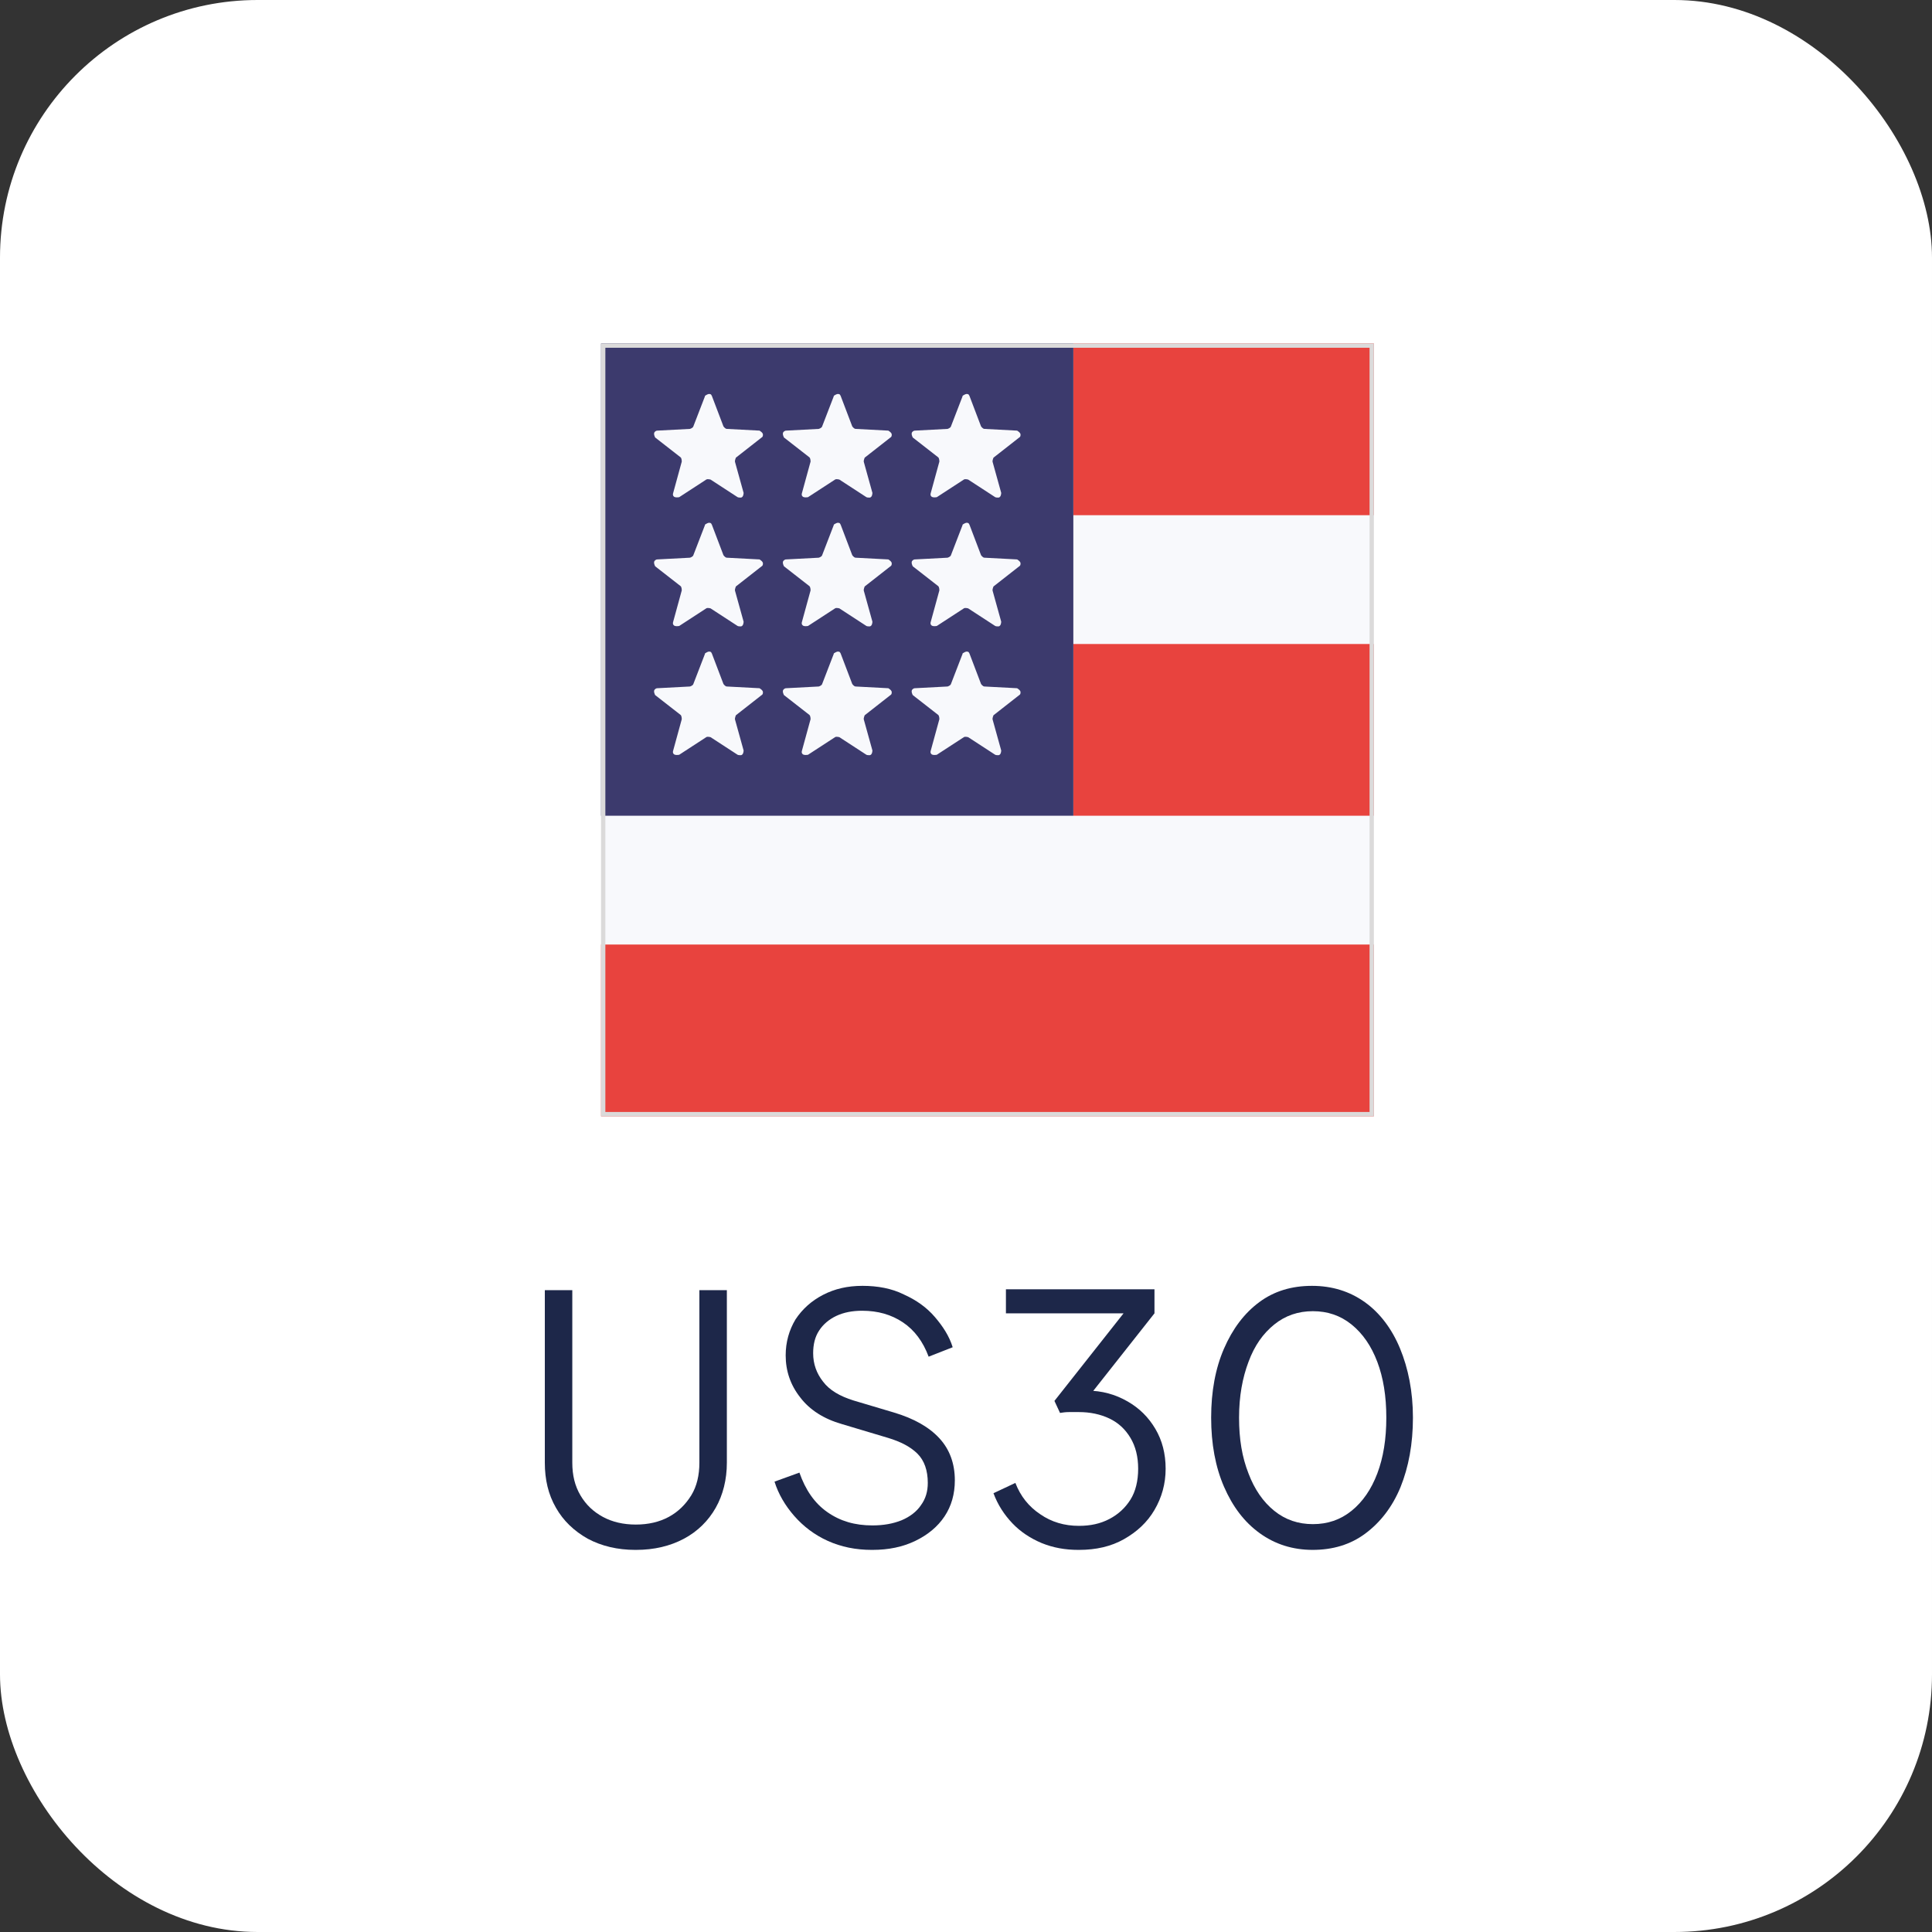
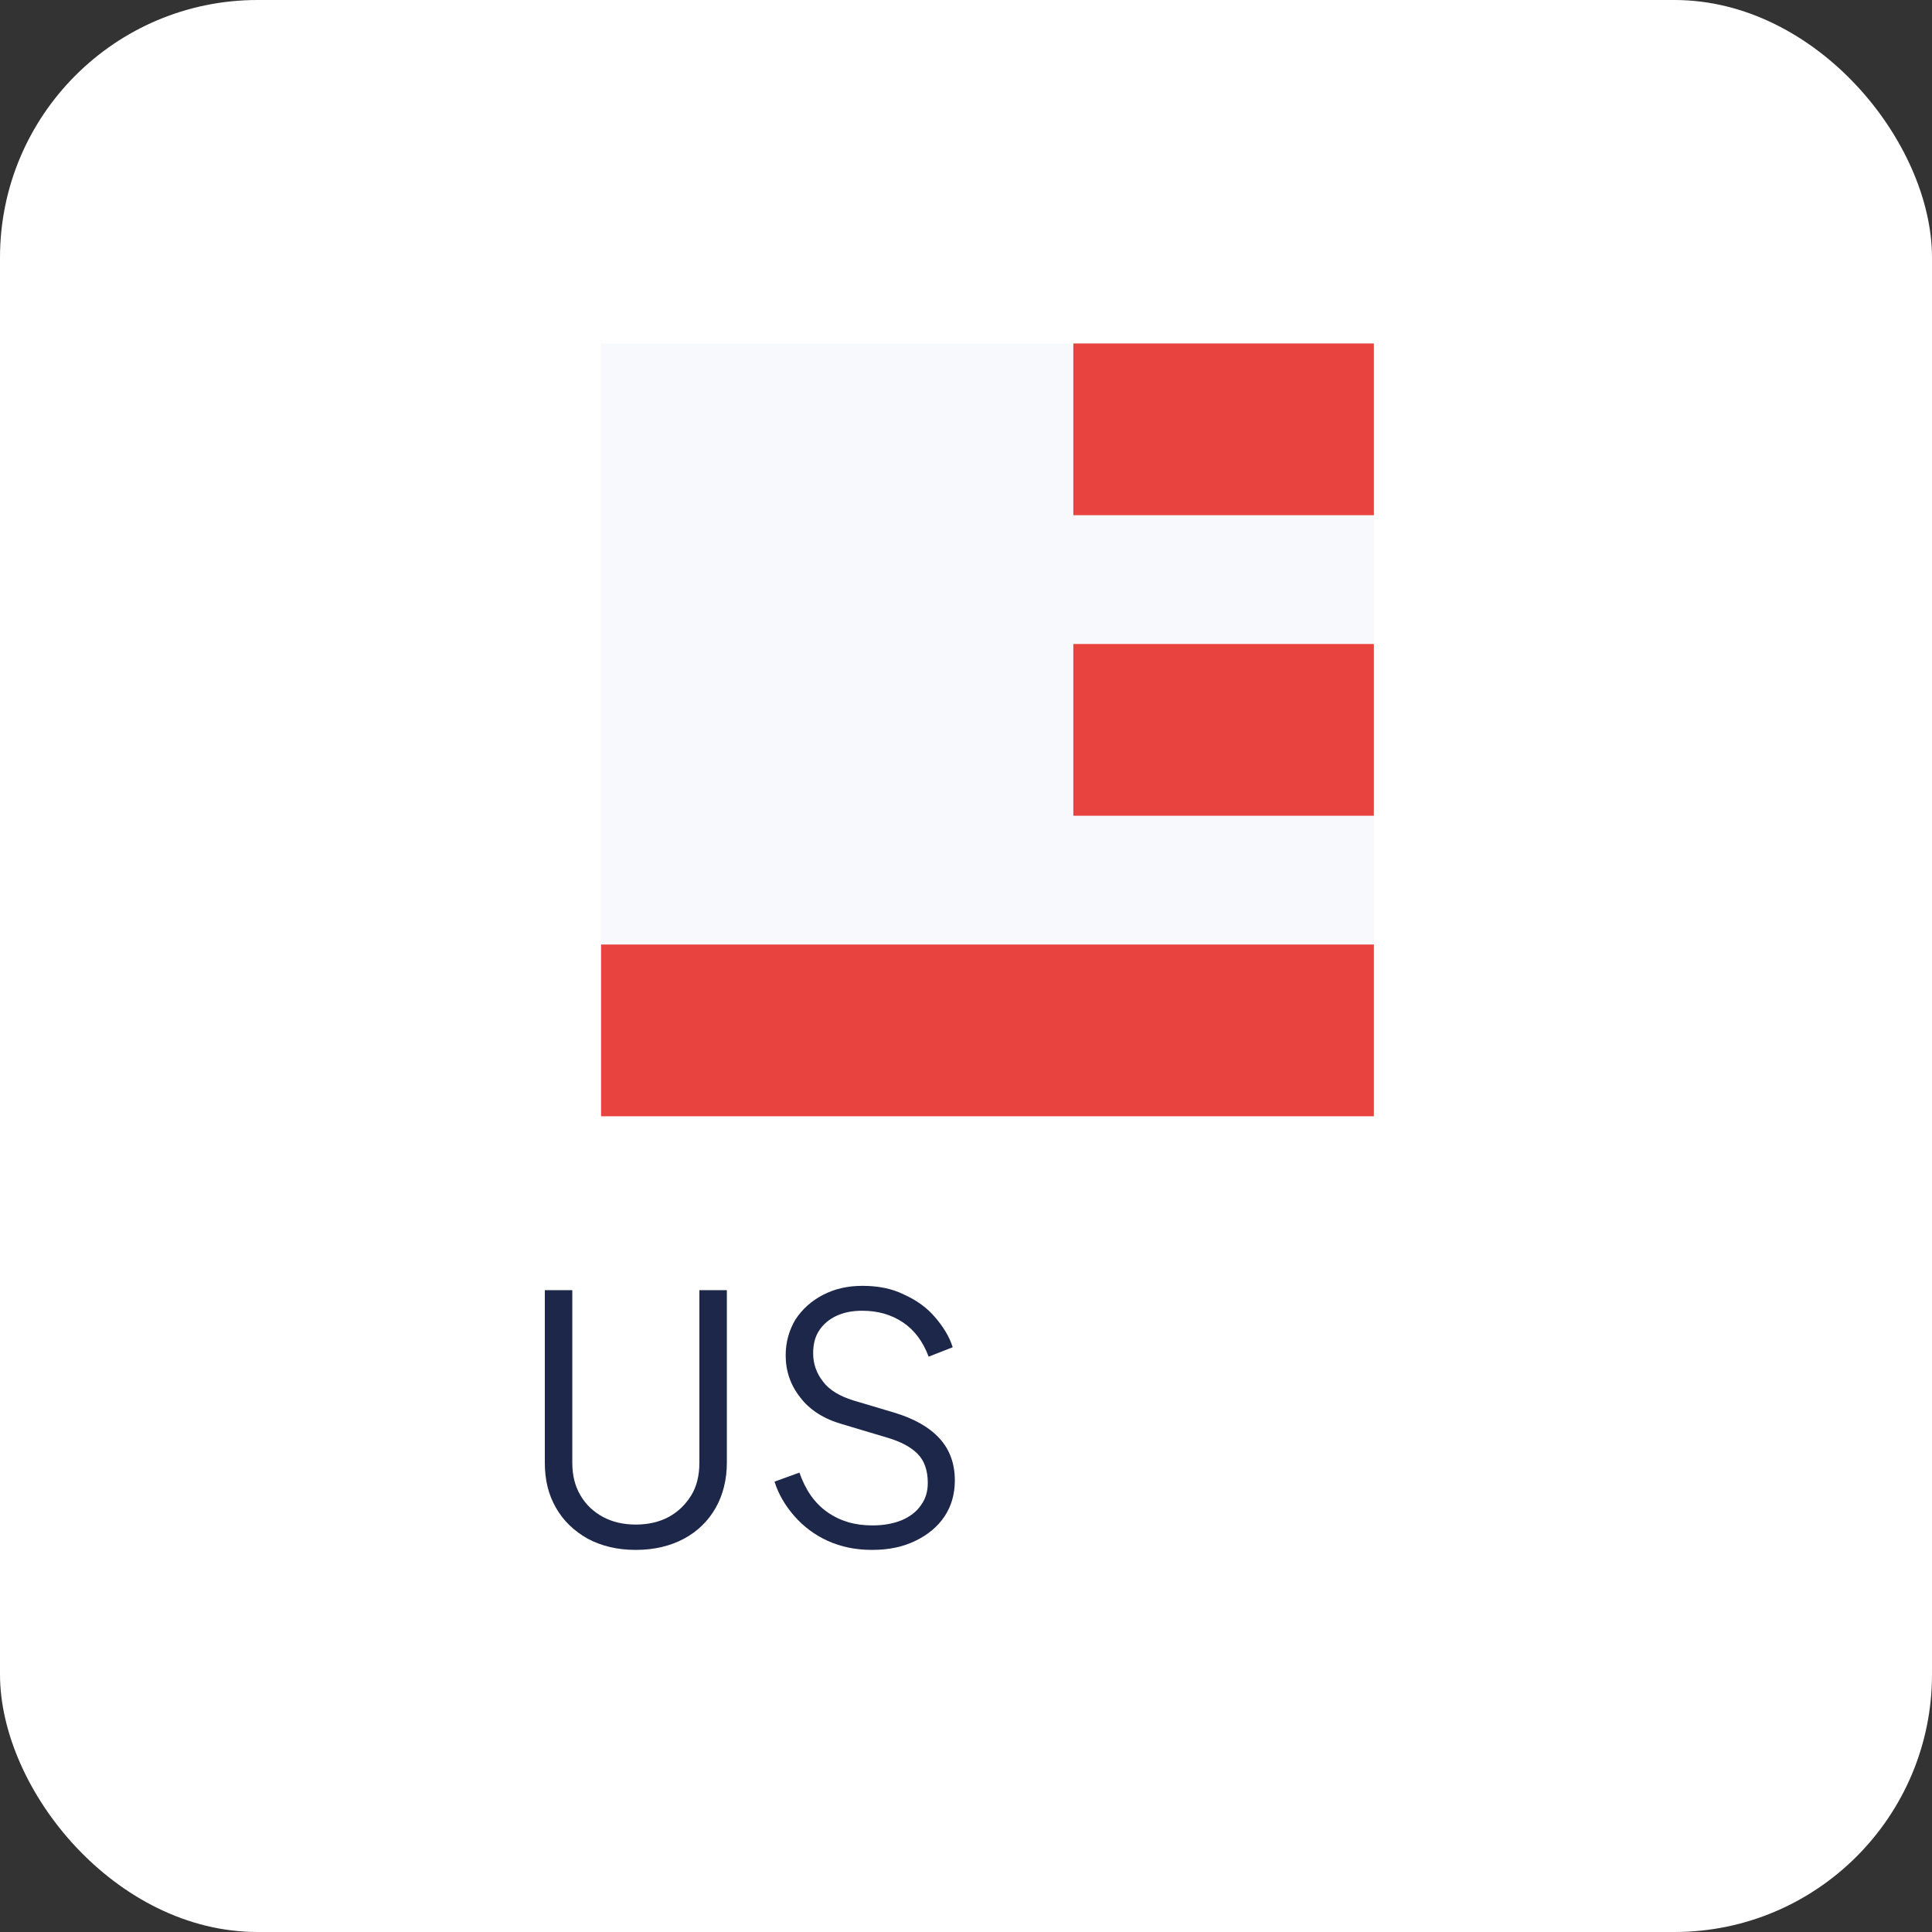
<svg xmlns="http://www.w3.org/2000/svg" id="Layer_2" data-name="Layer 2" viewBox="0 0 45 45">
  <rect x="0" y="0" width="45" height="45" fill="#333333" stroke="none" />
  <defs>
    <style>
      .cls-1 {
        fill: #fff;
      }

      .cls-2 {
        fill: #3c3a6d;
      }

      .cls-3 {
        stroke: #dbdada;
        stroke-width: .1px;
      }

      .cls-3, .cls-4 {
        fill: none;
      }

      .cls-5 {
        isolation: isolate;
      }

      .cls-6 {
        fill: #1d2749;
      }

      .cls-7 {
        fill: #e8433e;
      }

      .cls-8 {
        fill: #f8f9fc;
      }
    </style>
  </defs>
  <g id="Layer_1-2" data-name="Layer 1">
    <g id="US30">
      <g id="NZDUSD-3">
        <g id="Group_120078-4" data-name="Group 120078-4">
          <g id="AUDUSD-9">
            <rect id="Rectangle_47379-10" data-name="Rectangle 47379-10" class="cls-1" width="45" height="45" rx="6" ry="6" />
          </g>
        </g>
      </g>
      <g id="Group_120105" data-name="Group 120105">
        <g id="US30-2" class="cls-5">
          <g class="cls-5">
            <path class="cls-6" d="M14.8,36.1c-.42,0-.79-.09-1.11-.26-.32-.18-.57-.42-.74-.72-.18-.31-.26-.66-.26-1.05v-4.02h.64v4.02c0,.29.06.54.19.76s.3.38.52.5c.22.12.48.18.77.18s.55-.06.77-.18c.22-.12.39-.29.52-.5s.19-.47.19-.76v-4.02h.64v4.02c0,.39-.09.75-.26,1.05s-.42.55-.74.72-.69.26-1.12.26Z" />
            <path class="cls-6" d="M20.31,36.1c-.38,0-.72-.07-1.03-.21s-.57-.34-.78-.58-.37-.51-.46-.8l.58-.21c.14.4.35.71.65.92s.64.31,1.05.31c.26,0,.48-.04.68-.12.19-.08.35-.2.45-.35.11-.15.16-.32.16-.52,0-.29-.08-.52-.24-.68-.16-.16-.39-.28-.69-.37l-1.07-.32c-.42-.12-.75-.33-.97-.62-.23-.29-.34-.62-.34-.98,0-.31.08-.59.23-.84.16-.24.37-.43.64-.57s.57-.21.92-.21.68.06.96.2c.29.13.53.3.72.52s.34.45.42.71l-.56.22c-.13-.35-.33-.62-.6-.8-.27-.18-.58-.27-.95-.27-.23,0-.43.04-.6.12-.17.08-.31.2-.4.34-.1.15-.14.33-.14.53,0,.25.08.47.23.66.15.2.39.34.71.44l.94.28c.47.14.82.34,1.06.6.24.26.36.59.36.98,0,.32-.08.6-.24.84s-.39.43-.68.57-.62.21-1,.21Z" />
-             <path class="cls-6" d="M25.12,36.1c-.31,0-.59-.05-.86-.16-.26-.11-.49-.26-.68-.46s-.34-.43-.44-.7l.51-.24c.12.31.31.55.58.73.26.18.56.27.9.27.27,0,.5-.05.71-.16s.37-.26.49-.45.18-.44.18-.72-.06-.52-.18-.72c-.12-.2-.28-.35-.49-.45s-.45-.15-.71-.15c-.07,0-.15,0-.23,0-.08,0-.15.01-.21.02l-.13-.28,1.61-2.04h-2.74v-.56h3.46v.56l-1.5,1.9-.08-.1c.36,0,.67.09.95.25s.49.37.65.64c.16.27.24.58.24.93s-.09.67-.26.96-.41.51-.71.68c-.3.17-.65.25-1.05.25Z" />
-             <path class="cls-6" d="M30.58,36.1c-.47,0-.88-.13-1.24-.39-.36-.26-.63-.62-.83-1.08s-.3-1-.3-1.61.1-1.15.3-1.61.47-.82.82-1.08.76-.38,1.23-.38.88.13,1.23.38.63.62.82,1.08.3,1,.3,1.61-.1,1.15-.29,1.62c-.19.46-.47.82-.82,1.08s-.76.38-1.23.38ZM30.58,35.5c.34,0,.64-.1.9-.31.26-.21.46-.5.6-.87.14-.37.21-.8.21-1.3s-.07-.93-.21-1.3c-.14-.37-.34-.66-.6-.87-.26-.21-.56-.31-.9-.31s-.64.1-.9.31c-.26.21-.46.49-.6.87-.14.37-.22.8-.22,1.3s.07.92.22,1.3c.14.37.34.66.6.87.26.21.56.31.9.31Z" />
          </g>
        </g>
        <g id="Group_120085" data-name="Group 120085">
          <g id="US--big_1_4" data-name="US--big 1 4">
            <path id="Path_120846-4" data-name="Path 120846-4" class="cls-8" d="M14,8h18v18H14V8Z" />
            <path id="Path_120847-4" data-name="Path 120847-4" class="cls-7" d="M25,12h7v-4h-7v4ZM14,26h18v-4H14v4ZM25,19h7v-4h-7v4Z" />
-             <path id="Path_120848-4" data-name="Path 120848-4" class="cls-2" d="M14,8h11v11h-11v-11Z" />
-             <path id="Path_120849-4" data-name="Path 120849-4" class="cls-8" d="M16.42,9.22s.08-.06.12-.04c.02,0,.03.02.04.04l.27.71s.04.06.08.06l.76.04s.09.05.08.1c0,.03-.01.05-.03.06l-.6.47s-.03.07-.02.1l.2.72s0,.1-.06.11c-.03,0-.06,0-.08-.01l-.63-.41s-.07-.02-.1,0l-.63.41s-.1.02-.13-.02c-.02-.02-.02-.05-.01-.08l.2-.73s0-.08-.03-.1l-.59-.46s-.05-.09-.01-.13c.02-.02.04-.03.06-.03l.76-.04s.07-.02.08-.06l.27-.7h0ZM16.42,12.22s.08-.06.12-.04c.02,0,.03.02.04.04l.27.71s.04.06.08.06l.76.04s.09.05.08.1c0,.03-.01.05-.03.06l-.6.47s-.03.07-.02.1l.2.72s0,.1-.06.11c-.03,0-.06,0-.08-.01l-.63-.41s-.07-.02-.1,0l-.63.41s-.1.02-.13-.02c-.02-.02-.02-.05-.01-.08l.2-.73s0-.08-.03-.1l-.59-.46s-.05-.09-.01-.13c.02-.02.04-.03.06-.03l.76-.04s.07-.02.08-.06l.27-.7h0ZM16.42,15.22s.08-.06.12-.04c.02,0,.03.02.04.04l.27.71s.04.06.08.06l.76.04s.09.05.08.1c0,.03-.01.05-.03.06l-.6.47s-.03.07-.02.1l.2.72s0,.1-.06.11c-.03,0-.06,0-.08-.01l-.63-.41s-.07-.02-.1,0l-.63.41s-.1.02-.13-.02c-.02-.02-.02-.05-.01-.08l.2-.73s0-.08-.03-.1l-.59-.46s-.05-.09-.01-.13c.02-.02.04-.03.06-.03l.76-.04s.07-.02.08-.06l.27-.7h0ZM19.42,9.22s.08-.06.12-.04c.02,0,.03.02.04.04l.27.71s.04.06.08.06l.76.04s.09.05.08.1c0,.03-.01.05-.03.06l-.6.47s-.03.07-.02.1l.2.72s0,.1-.06.11c-.03,0-.06,0-.08-.01l-.63-.41s-.07-.02-.1,0l-.63.41s-.1.02-.13-.02c-.02-.02-.02-.05-.01-.08l.2-.73s0-.08-.03-.1l-.59-.46s-.05-.09-.01-.13c.02-.02.04-.03.06-.03l.76-.04s.07-.02.08-.06l.27-.7h0ZM19.42,12.22s.08-.06.12-.04c.02,0,.03.02.04.04l.27.71s.04.06.08.06l.76.04s.09.05.08.1c0,.03-.01.05-.03.06l-.6.47s-.03.07-.02.1l.2.72s0,.1-.06.11c-.03,0-.06,0-.08-.01l-.63-.41s-.07-.02-.1,0l-.63.41s-.1.02-.13-.02c-.02-.02-.02-.05-.01-.08l.2-.73s0-.08-.03-.1l-.59-.46s-.05-.09-.01-.13c.02-.02.04-.03.06-.03l.76-.04s.07-.02.08-.06l.27-.7h0ZM19.42,15.22s.08-.06.12-.04c.02,0,.03.02.04.04l.27.71s.04.06.08.06l.76.04s.09.05.08.1c0,.03-.01.05-.03.06l-.6.47s-.03.07-.02.1l.2.72s0,.1-.06.11c-.03,0-.06,0-.08-.01l-.63-.41s-.07-.02-.1,0l-.63.41s-.1.02-.13-.02c-.02-.02-.02-.05-.01-.08l.2-.73s0-.08-.03-.1l-.59-.46s-.05-.09-.01-.13c.02-.02.04-.03.06-.03l.76-.04s.07-.02.08-.06l.27-.7h0ZM22.42,9.22s.08-.06.12-.04c.02,0,.03.02.04.04l.27.71s.04.06.08.06l.76.04s.09.05.08.1c0,.03-.01.05-.03.06l-.6.47s-.03.07-.02.1l.2.72s0,.1-.06.11c-.03,0-.06,0-.08-.01l-.63-.41s-.07-.02-.1,0l-.63.41s-.1.02-.13-.02c-.02-.02-.02-.05-.01-.08l.2-.73s0-.08-.03-.1l-.59-.46s-.05-.09-.01-.13c.02-.02.04-.03.06-.03l.76-.04s.07-.02.08-.06l.27-.7h0ZM22.42,12.22s.08-.06.12-.04c.02,0,.03.02.04.04l.27.71s.04.06.08.06l.76.04s.09.05.08.1c0,.03-.01.05-.03.06l-.6.47s-.03.07-.02.1l.2.72s0,.1-.06.11c-.03,0-.06,0-.08-.01l-.63-.41s-.07-.02-.1,0l-.63.41s-.1.02-.13-.02c-.02-.02-.02-.05-.01-.08l.2-.73s0-.08-.03-.1l-.59-.46s-.05-.09-.01-.13c.02-.02.04-.03.06-.03l.76-.04s.07-.02.08-.06l.27-.7h0ZM22.42,15.22s.08-.06.12-.04c.02,0,.03.02.04.04l.27.71s.04.06.08.06l.76.04s.09.05.08.1c0,.03-.01.05-.03.06l-.6.47s-.03.07-.02.1l.2.72s0,.1-.06.11c-.03,0-.06,0-.08-.01l-.63-.41s-.07-.02-.1,0l-.63.41s-.1.02-.13-.02c-.02-.02-.02-.05-.01-.08l.2-.73s0-.08-.03-.1l-.59-.46s-.05-.09-.01-.13c.02-.02.04-.03.06-.03l.76-.04s.07-.02.08-.06l.27-.7h0Z" />
+             <path id="Path_120849-4" data-name="Path 120849-4" class="cls-8" d="M16.42,9.22s.08-.06.12-.04c.02,0,.03.02.04.04l.27.71s.04.06.08.06l.76.04s.09.05.08.1c0,.03-.01.05-.03.06l-.6.47s-.03.07-.02.1l.2.72s0,.1-.06.11c-.03,0-.06,0-.08-.01l-.63-.41s-.07-.02-.1,0l-.63.41s-.1.02-.13-.02c-.02-.02-.02-.05-.01-.08l.2-.73s0-.08-.03-.1l-.59-.46s-.05-.09-.01-.13c.02-.02.04-.03.06-.03l.76-.04s.07-.02.08-.06l.27-.7h0ZM16.42,12.22s.08-.06.12-.04c.02,0,.03.02.04.04l.27.71s.04.06.08.06l.76.04s.09.05.08.1c0,.03-.01.05-.03.06l-.6.47s-.03.07-.02.1l.2.72s0,.1-.06.11c-.03,0-.06,0-.08-.01l-.63-.41s-.07-.02-.1,0l-.63.41s-.1.02-.13-.02c-.02-.02-.02-.05-.01-.08l.2-.73s0-.08-.03-.1l-.59-.46c.02-.02.04-.03.06-.03l.76-.04s.07-.02.08-.06l.27-.7h0ZM16.42,15.22s.08-.06.12-.04c.02,0,.03.02.04.04l.27.71s.04.06.08.06l.76.04s.09.05.08.1c0,.03-.01.05-.03.06l-.6.47s-.03.07-.02.1l.2.72s0,.1-.06.11c-.03,0-.06,0-.08-.01l-.63-.41s-.07-.02-.1,0l-.63.41s-.1.02-.13-.02c-.02-.02-.02-.05-.01-.08l.2-.73s0-.08-.03-.1l-.59-.46s-.05-.09-.01-.13c.02-.02.04-.03.06-.03l.76-.04s.07-.02.08-.06l.27-.7h0ZM19.42,9.22s.08-.06.12-.04c.02,0,.03.02.04.04l.27.71s.04.06.08.06l.76.04s.09.05.08.1c0,.03-.01.05-.03.06l-.6.47s-.03.07-.02.1l.2.72s0,.1-.06.11c-.03,0-.06,0-.08-.01l-.63-.41s-.07-.02-.1,0l-.63.41s-.1.02-.13-.02c-.02-.02-.02-.05-.01-.08l.2-.73s0-.08-.03-.1l-.59-.46s-.05-.09-.01-.13c.02-.02.04-.03.06-.03l.76-.04s.07-.02.08-.06l.27-.7h0ZM19.42,12.22s.08-.06.12-.04c.02,0,.03.02.04.04l.27.71s.04.06.08.06l.76.04s.09.05.08.1c0,.03-.01.05-.03.06l-.6.47s-.03.07-.02.1l.2.72s0,.1-.06.11c-.03,0-.06,0-.08-.01l-.63-.41s-.07-.02-.1,0l-.63.41s-.1.02-.13-.02c-.02-.02-.02-.05-.01-.08l.2-.73s0-.08-.03-.1l-.59-.46s-.05-.09-.01-.13c.02-.02.04-.03.06-.03l.76-.04s.07-.02.08-.06l.27-.7h0ZM19.42,15.22s.08-.06.12-.04c.02,0,.03.02.04.04l.27.71s.04.06.08.06l.76.04s.09.05.08.1c0,.03-.01.05-.03.06l-.6.47s-.03.07-.02.1l.2.72s0,.1-.06.11c-.03,0-.06,0-.08-.01l-.63-.41s-.07-.02-.1,0l-.63.41s-.1.02-.13-.02c-.02-.02-.02-.05-.01-.08l.2-.73s0-.08-.03-.1l-.59-.46s-.05-.09-.01-.13c.02-.02.04-.03.06-.03l.76-.04s.07-.02.08-.06l.27-.7h0ZM22.42,9.22s.08-.06.12-.04c.02,0,.03.02.04.04l.27.71s.04.06.08.06l.76.04s.09.05.08.1c0,.03-.01.05-.03.06l-.6.47s-.03.07-.02.1l.2.72s0,.1-.06.11c-.03,0-.06,0-.08-.01l-.63-.41s-.07-.02-.1,0l-.63.41s-.1.02-.13-.02c-.02-.02-.02-.05-.01-.08l.2-.73s0-.08-.03-.1l-.59-.46s-.05-.09-.01-.13c.02-.02.04-.03.06-.03l.76-.04s.07-.02.08-.06l.27-.7h0ZM22.42,12.22s.08-.06.12-.04c.02,0,.03.02.04.04l.27.71s.04.06.08.06l.76.04s.09.05.08.1c0,.03-.01.05-.03.06l-.6.47s-.03.07-.02.1l.2.72s0,.1-.06.11c-.03,0-.06,0-.08-.01l-.63-.41s-.07-.02-.1,0l-.63.41s-.1.02-.13-.02c-.02-.02-.02-.05-.01-.08l.2-.73s0-.08-.03-.1l-.59-.46s-.05-.09-.01-.13c.02-.02.04-.03.06-.03l.76-.04s.07-.02.08-.06l.27-.7h0ZM22.42,15.22s.08-.06.12-.04c.02,0,.03.02.04.04l.27.71s.04.06.08.06l.76.04s.09.05.08.1c0,.03-.01.05-.03.06l-.6.47s-.03.07-.02.1l.2.72s0,.1-.06.11c-.03,0-.06,0-.08-.01l-.63-.41s-.07-.02-.1,0l-.63.41s-.1.02-.13-.02c-.02-.02-.02-.05-.01-.08l.2-.73s0-.08-.03-.1l-.59-.46s-.05-.09-.01-.13c.02-.02.04-.03.06-.03l.76-.04s.07-.02.08-.06l.27-.7h0Z" />
          </g>
          <g id="Rectangle_47384-4" data-name="Rectangle 47384-4">
-             <rect class="cls-4" x="14" y="8" width="18" height="18" />
-             <rect class="cls-3" x="14.05" y="8.05" width="17.9" height="17.9" />
-           </g>
+             </g>
        </g>
      </g>
    </g>
  </g>
</svg>